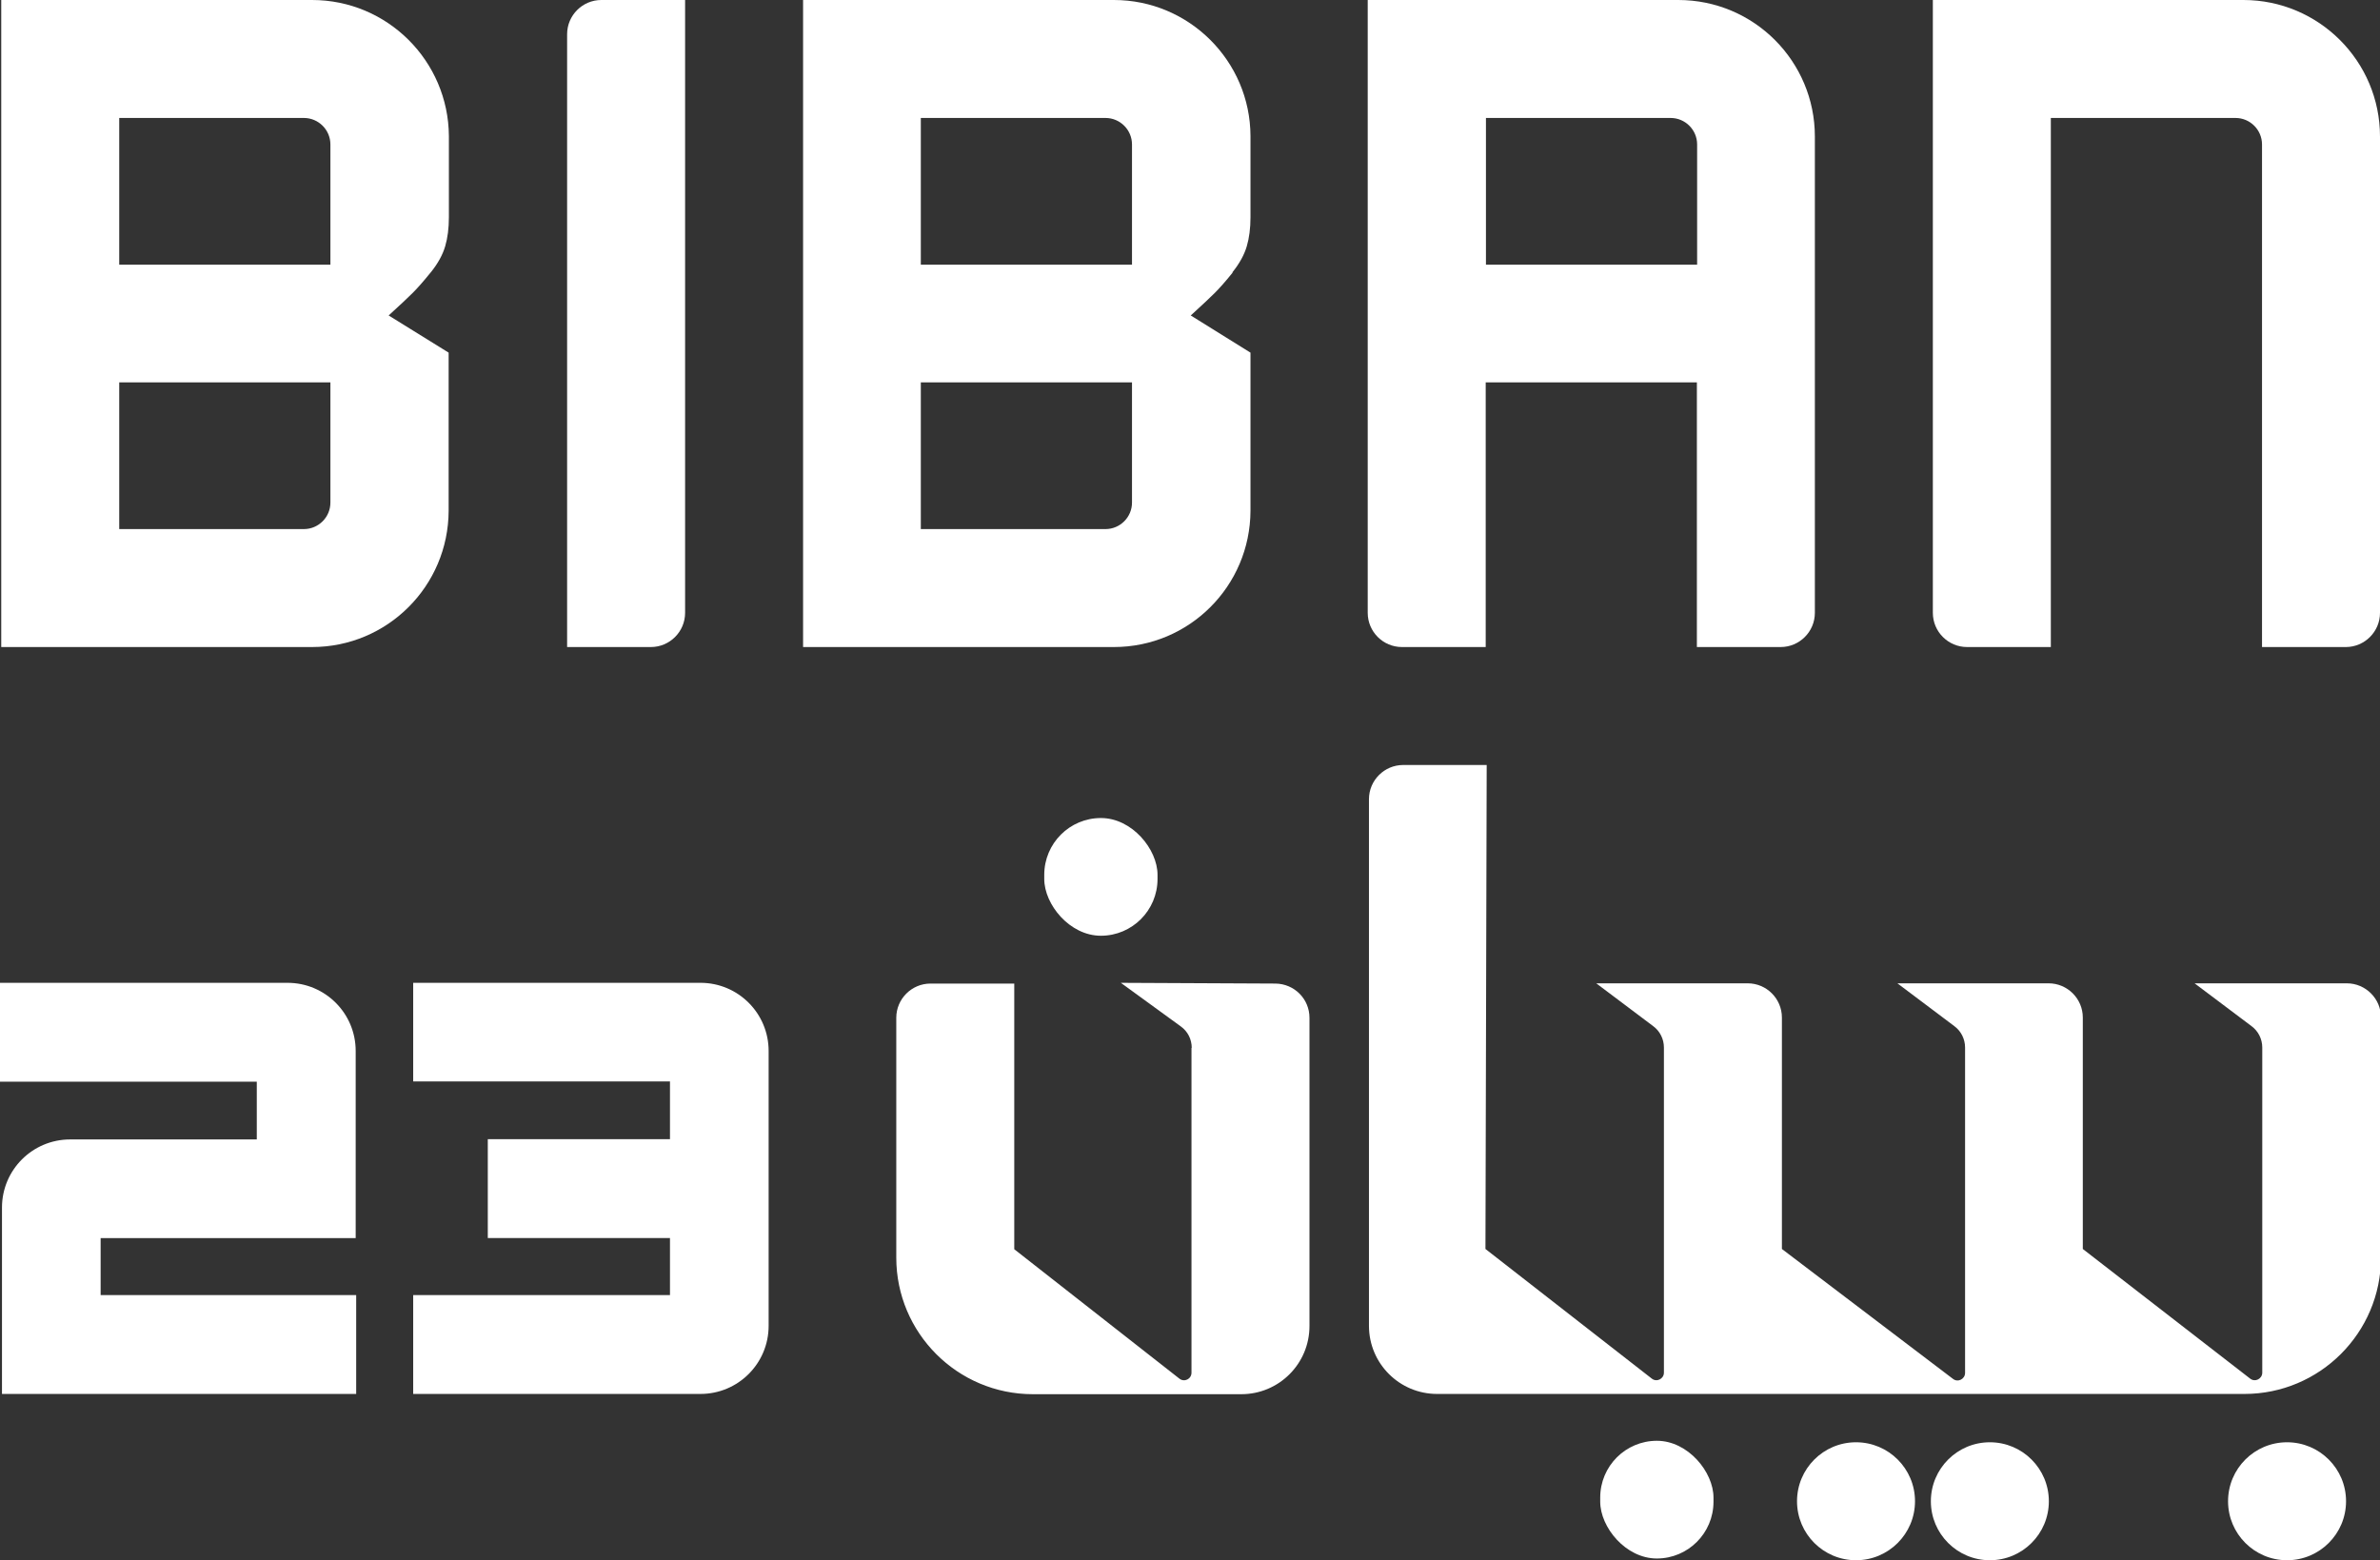
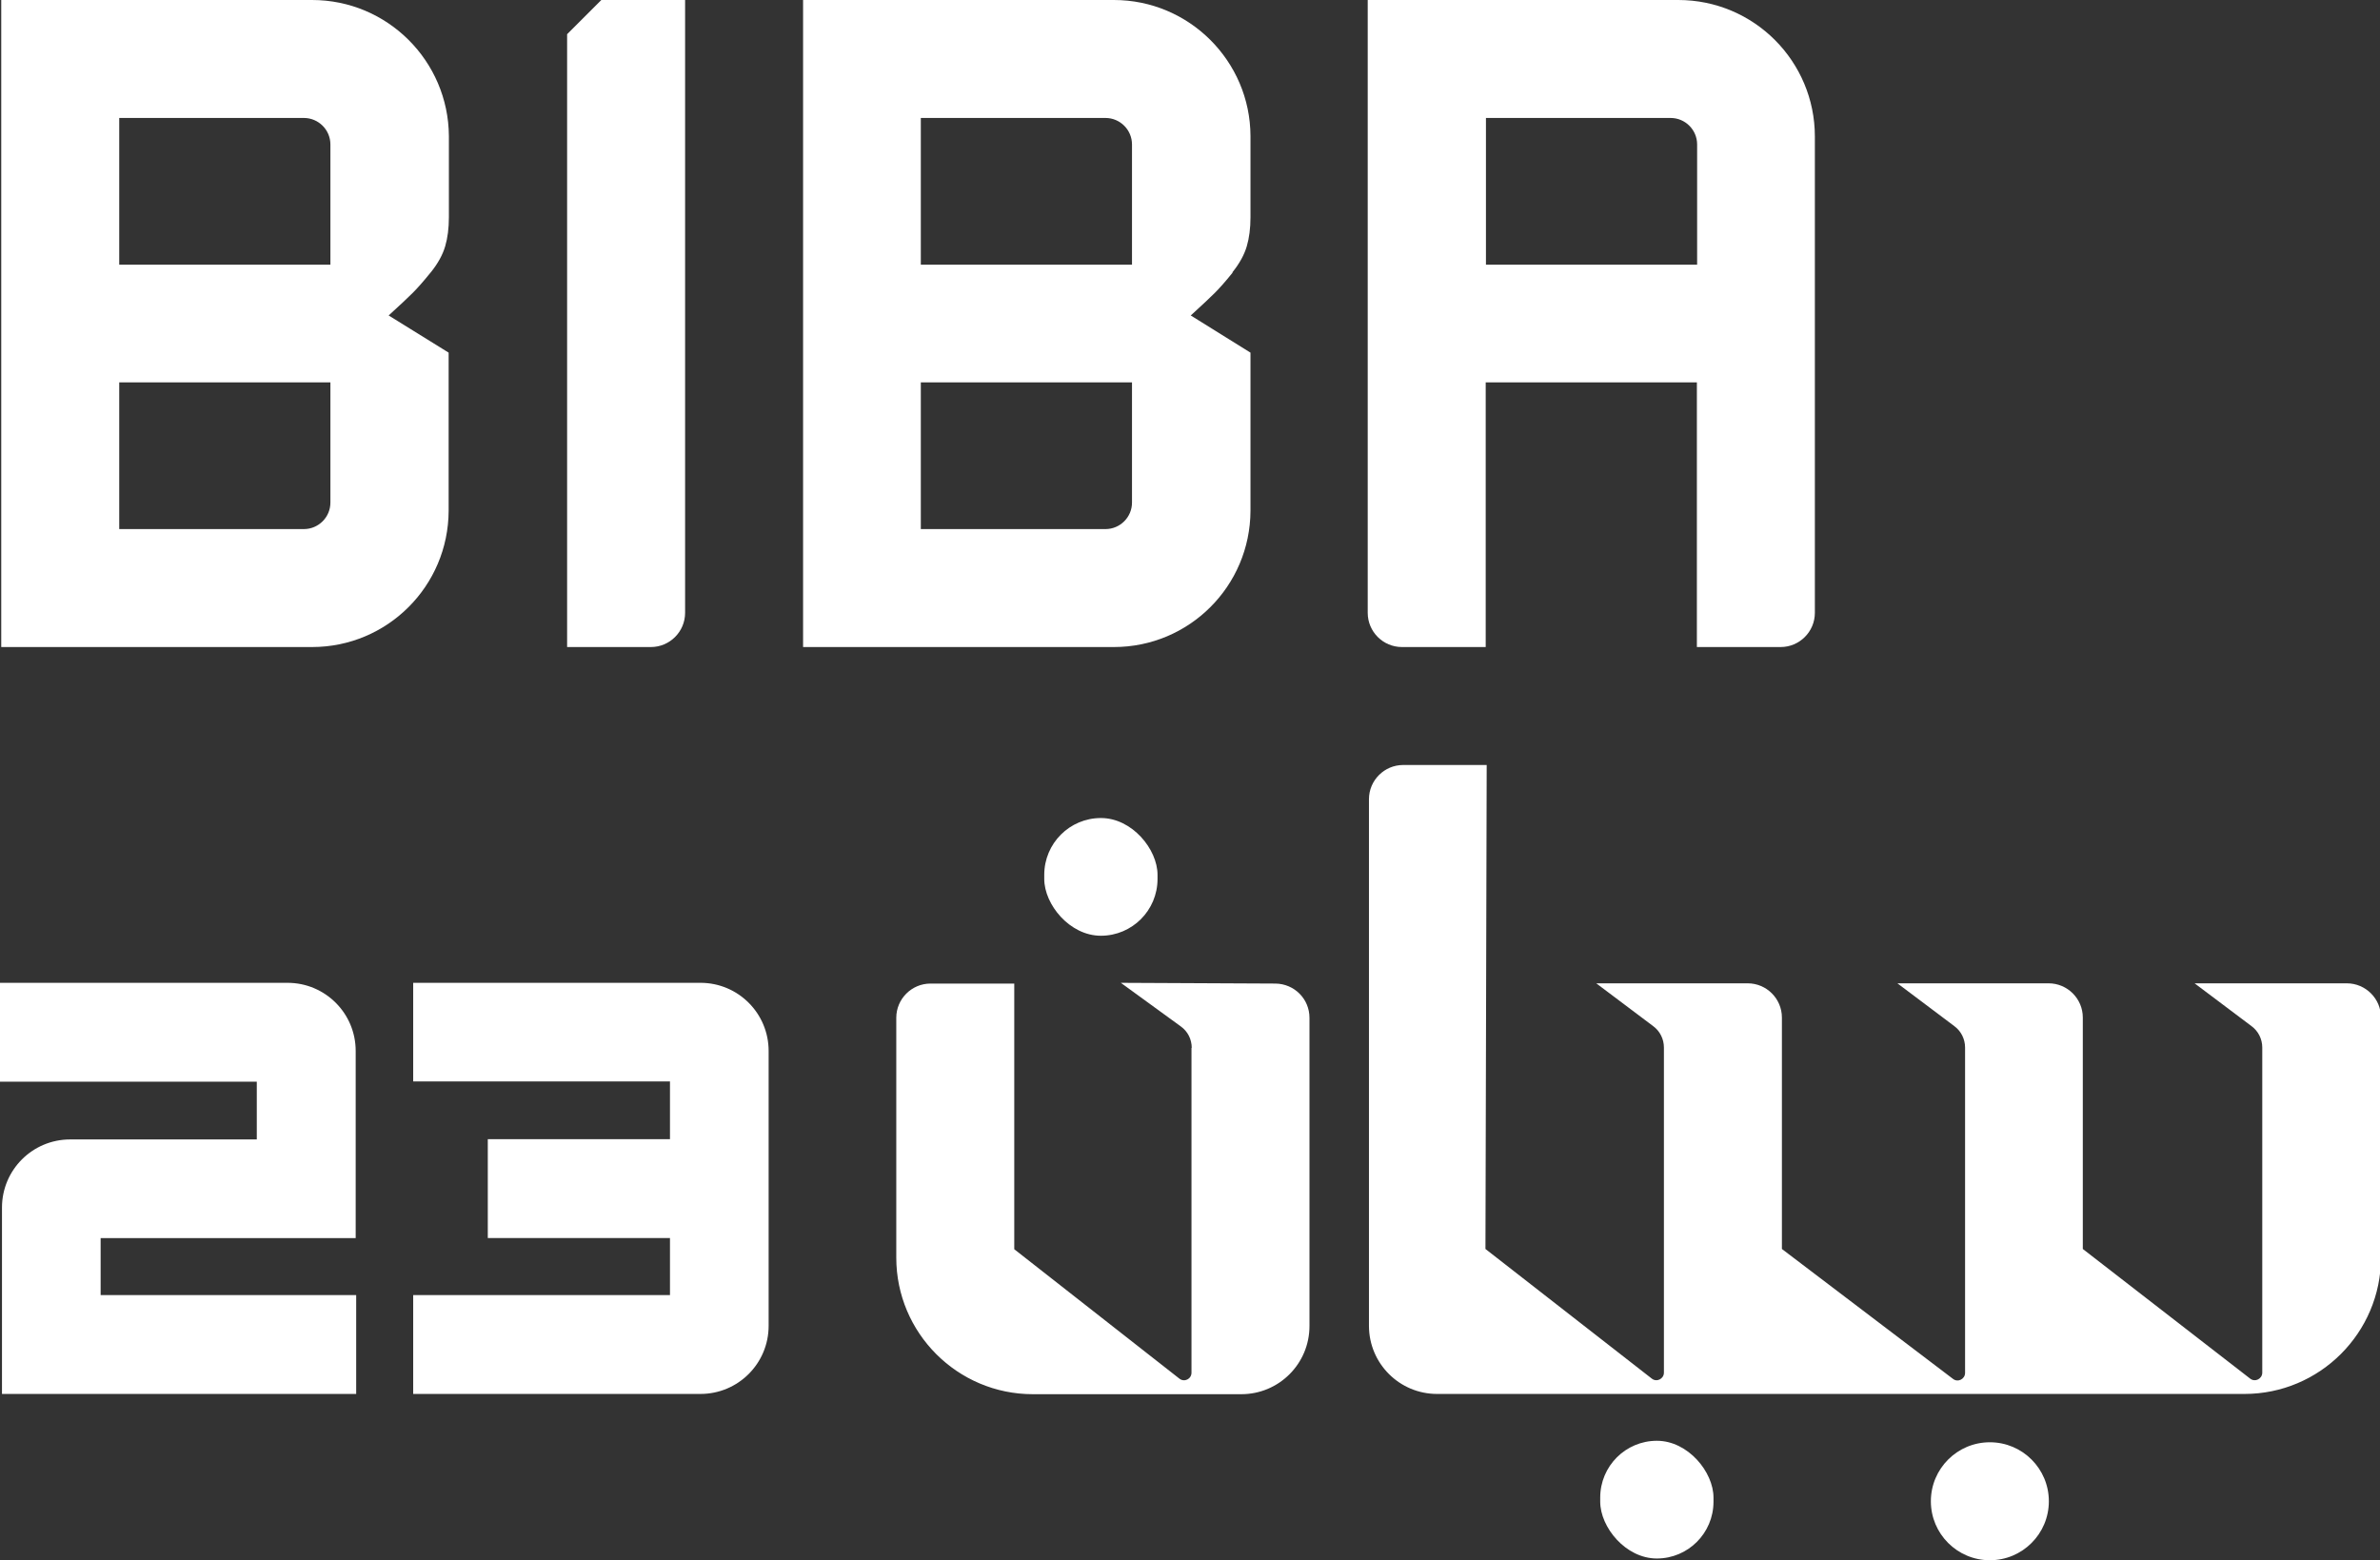
<svg xmlns="http://www.w3.org/2000/svg" id="Layer_2" viewBox="0 0 96.02 62.96">
  <rect x="0" y="0" width="96.02" height="62.96" fill="#333333" stroke="none" />
  <defs>
    <style>
      .cls-1 {
        fill: #fff;
      }
    </style>
  </defs>
  <g id="Layer_1-2" data-name="Layer_1">
    <g>
      <g>
        <path class="cls-1" d="M17.38,10.99c.29-.36.48-.71.58-1.05.1-.34.15-.73.15-1.17v-3.28C18.09,2.46,15.63,0,12.59,0H.05v26.11h12.54c3.04,0,5.5-2.46,5.51-5.5v-6.38s-2.42-1.5-2.42-1.5c.46-.42.78-.72.97-.91.19-.19.43-.46.72-.82ZM13.33,20.28c0,.59-.48,1.07-1.07,1.07h-7.45v-5.92h8.52v4.85ZM13.33,10.68H4.81v-5.92h7.45c.59,0,1.07.48,1.07,1.07v4.85Z" />
-         <path class="cls-1" d="M24.26,0h3.38v24.73c0,.76-.62,1.38-1.38,1.38h-3.38V1.38c0-.76.62-1.38,1.38-1.38Z" />
+         <path class="cls-1" d="M24.26,0h3.38v24.73c0,.76-.62,1.38-1.38,1.38h-3.38V1.38Z" />
        <path class="cls-1" d="M49.72,10.99c.29-.36.48-.71.58-1.05.1-.34.15-.73.15-1.17v-3.28C50.44,2.46,47.97,0,44.94,0h-12.54v26.11h12.54c3.04,0,5.5-2.46,5.51-5.5v-6.38s-2.41-1.5-2.41-1.5c.46-.42.78-.72.97-.91.19-.19.43-.46.72-.82ZM45.67,20.28c0,.59-.48,1.07-1.07,1.07h-7.45v-5.92h8.52v4.85ZM45.67,10.68h-8.52v-5.92h7.45c.59,0,1.07.48,1.07,1.07v4.85Z" />
-         <path class="cls-1" d="M90.51,0h-12.53v24.73c0,.76.62,1.38,1.38,1.38h3.38V4.76h7.45c.59,0,1.07.48,1.07,1.07v20.28h3.38c.76,0,1.38-.62,1.38-1.38V5.51C96.02,2.47,93.55,0,90.51,0Z" />
        <path class="cls-1" d="M67.71,0h-12.53v24.73c0,.76.62,1.38,1.38,1.38h3.38v-10.68h8.52v10.68h3.38c.76,0,1.38-.62,1.38-1.38V5.51C73.22,2.47,70.76,0,67.71,0ZM59.95,10.68v-5.92h7.45c.59,0,1.07.48,1.07,1.07v4.85h-8.52Z" />
      </g>
      <g>
        <path class="cls-1" d="M16.67,39.65v3.99h10.36v2.33h-7.35v3.99h7.35v2.3h-10.36v3.99h11.59c1.52,0,2.75-1.23,2.75-2.75v-11.09c0-1.52-1.23-2.75-2.75-2.75h-11.59Z" />
        <path class="cls-1" d="M4.06,49.96h10.29v-7.55c0-1.52-1.23-2.75-2.75-2.75H0v3.99h10.36v2.33H2.83c-1.52,0-2.75,1.23-2.75,2.75v7.52h14.29v-3.99H4.06v-2.3Z" />
      </g>
      <g>
        <path class="cls-1" d="M88.54,39.68l2.3,1.73c.27.2.43.52.43.86v13.12c0,.25-.29.4-.49.24l-6.75-5.23v-9.34c0-.76-.62-1.38-1.38-1.38h-6.1l2.3,1.73c.27.2.43.52.43.86v13.13c0,.25-.29.4-.49.24l-6.9-5.24v-9.34c0-.76-.62-1.38-1.38-1.38h-6.11l2.3,1.73c.27.2.43.52.43.86v13.12c0,.25-.29.4-.49.24l-6.71-5.23.05-19.53h-3.37c-.76,0-1.38.62-1.38,1.38v21.25c0,1.52,1.23,2.75,2.75,2.75h32.57c3.04,0,5.51-2.47,5.51-5.51v-9.68c0-.76-.62-1.38-1.38-1.38h-6.1Z" />
        <rect class="cls-1" x="42.13" y="33.01" width="4.57" height="4.75" rx="2.29" ry="2.29" />
        <rect class="cls-1" x="64.56" y="58.14" width="4.57" height="4.75" rx="2.29" ry="2.29" />
        <path class="cls-1" d="M48.07,42.28v13.11c0,.26-.29.4-.49.24l-6.66-5.22v-10.72h-3.38c-.76,0-1.38.62-1.38,1.38v9.68c0,3.04,2.47,5.51,5.51,5.51h8.41c1.52,0,2.75-1.23,2.75-2.75v-12.44c0-.76-.61-1.37-1.37-1.38l-6.24-.03,2.42,1.76c.28.2.44.52.44.87Z" />
-         <circle class="cls-1" cx="92.27" cy="60.58" r="2.38" />
        <circle class="cls-1" cx="80.28" cy="60.58" r="2.38" />
-         <circle class="cls-1" cx="74.88" cy="60.58" r="2.38" />
      </g>
    </g>
  </g>
</svg>